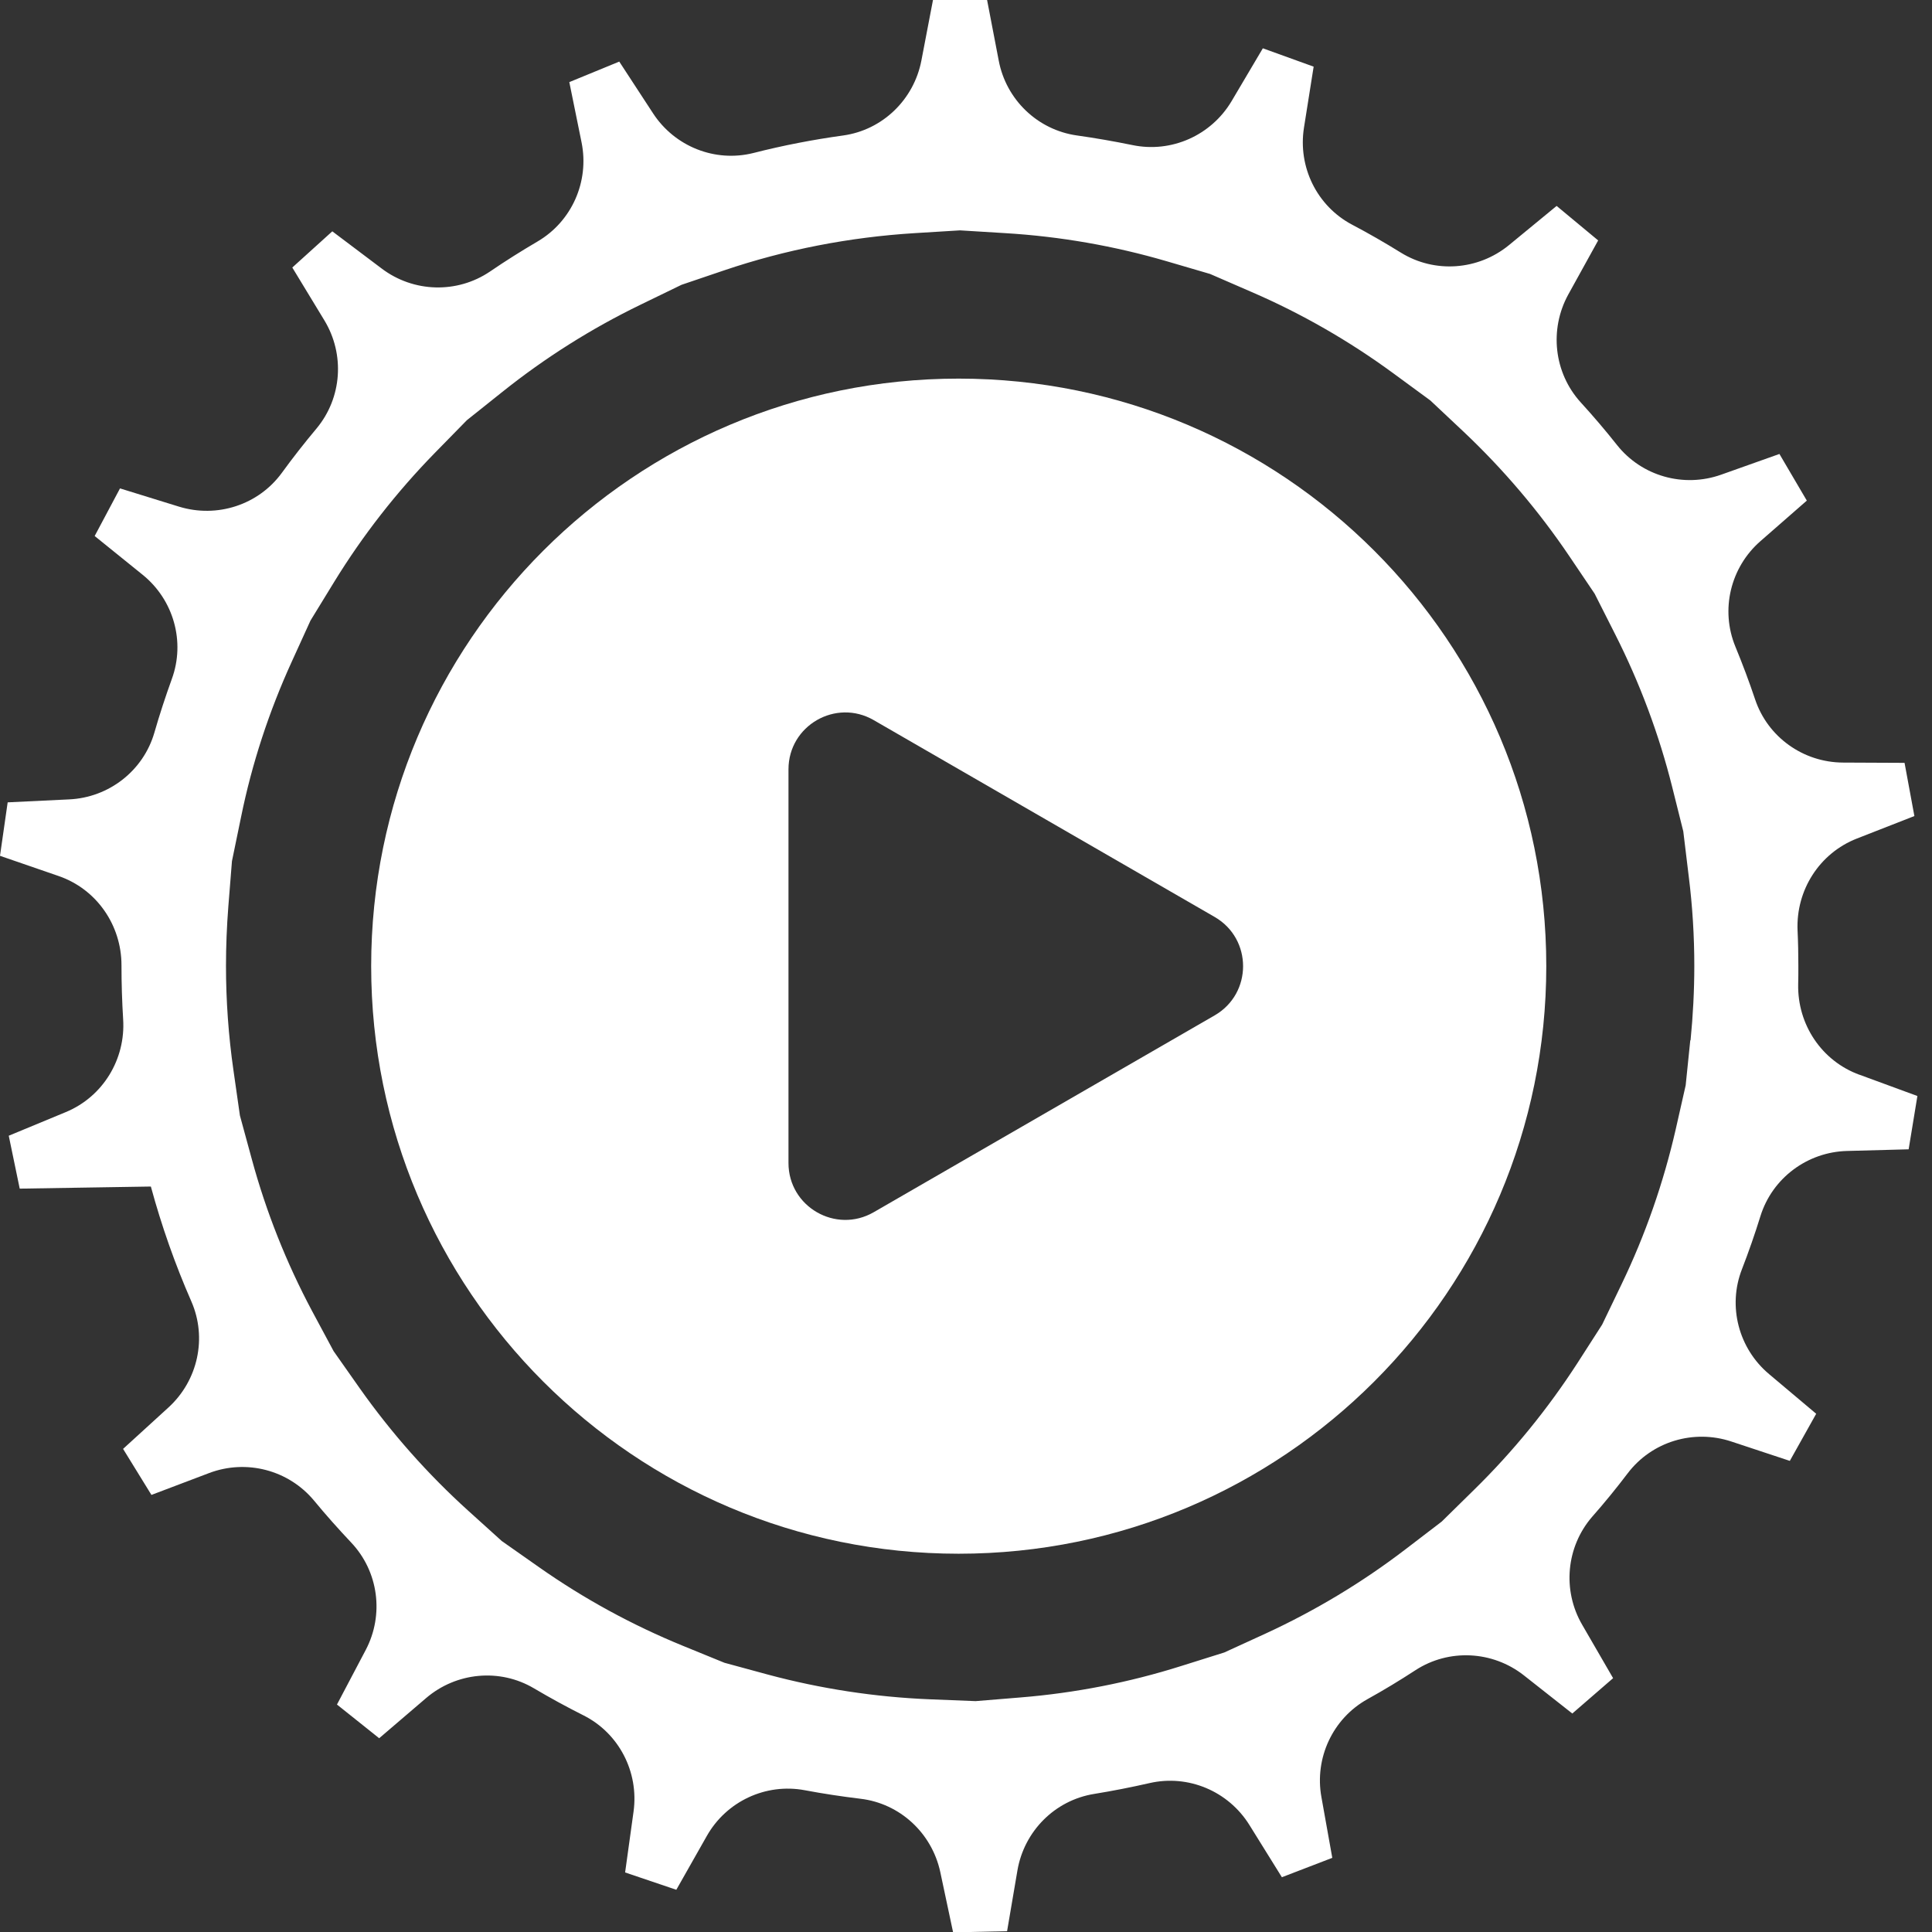
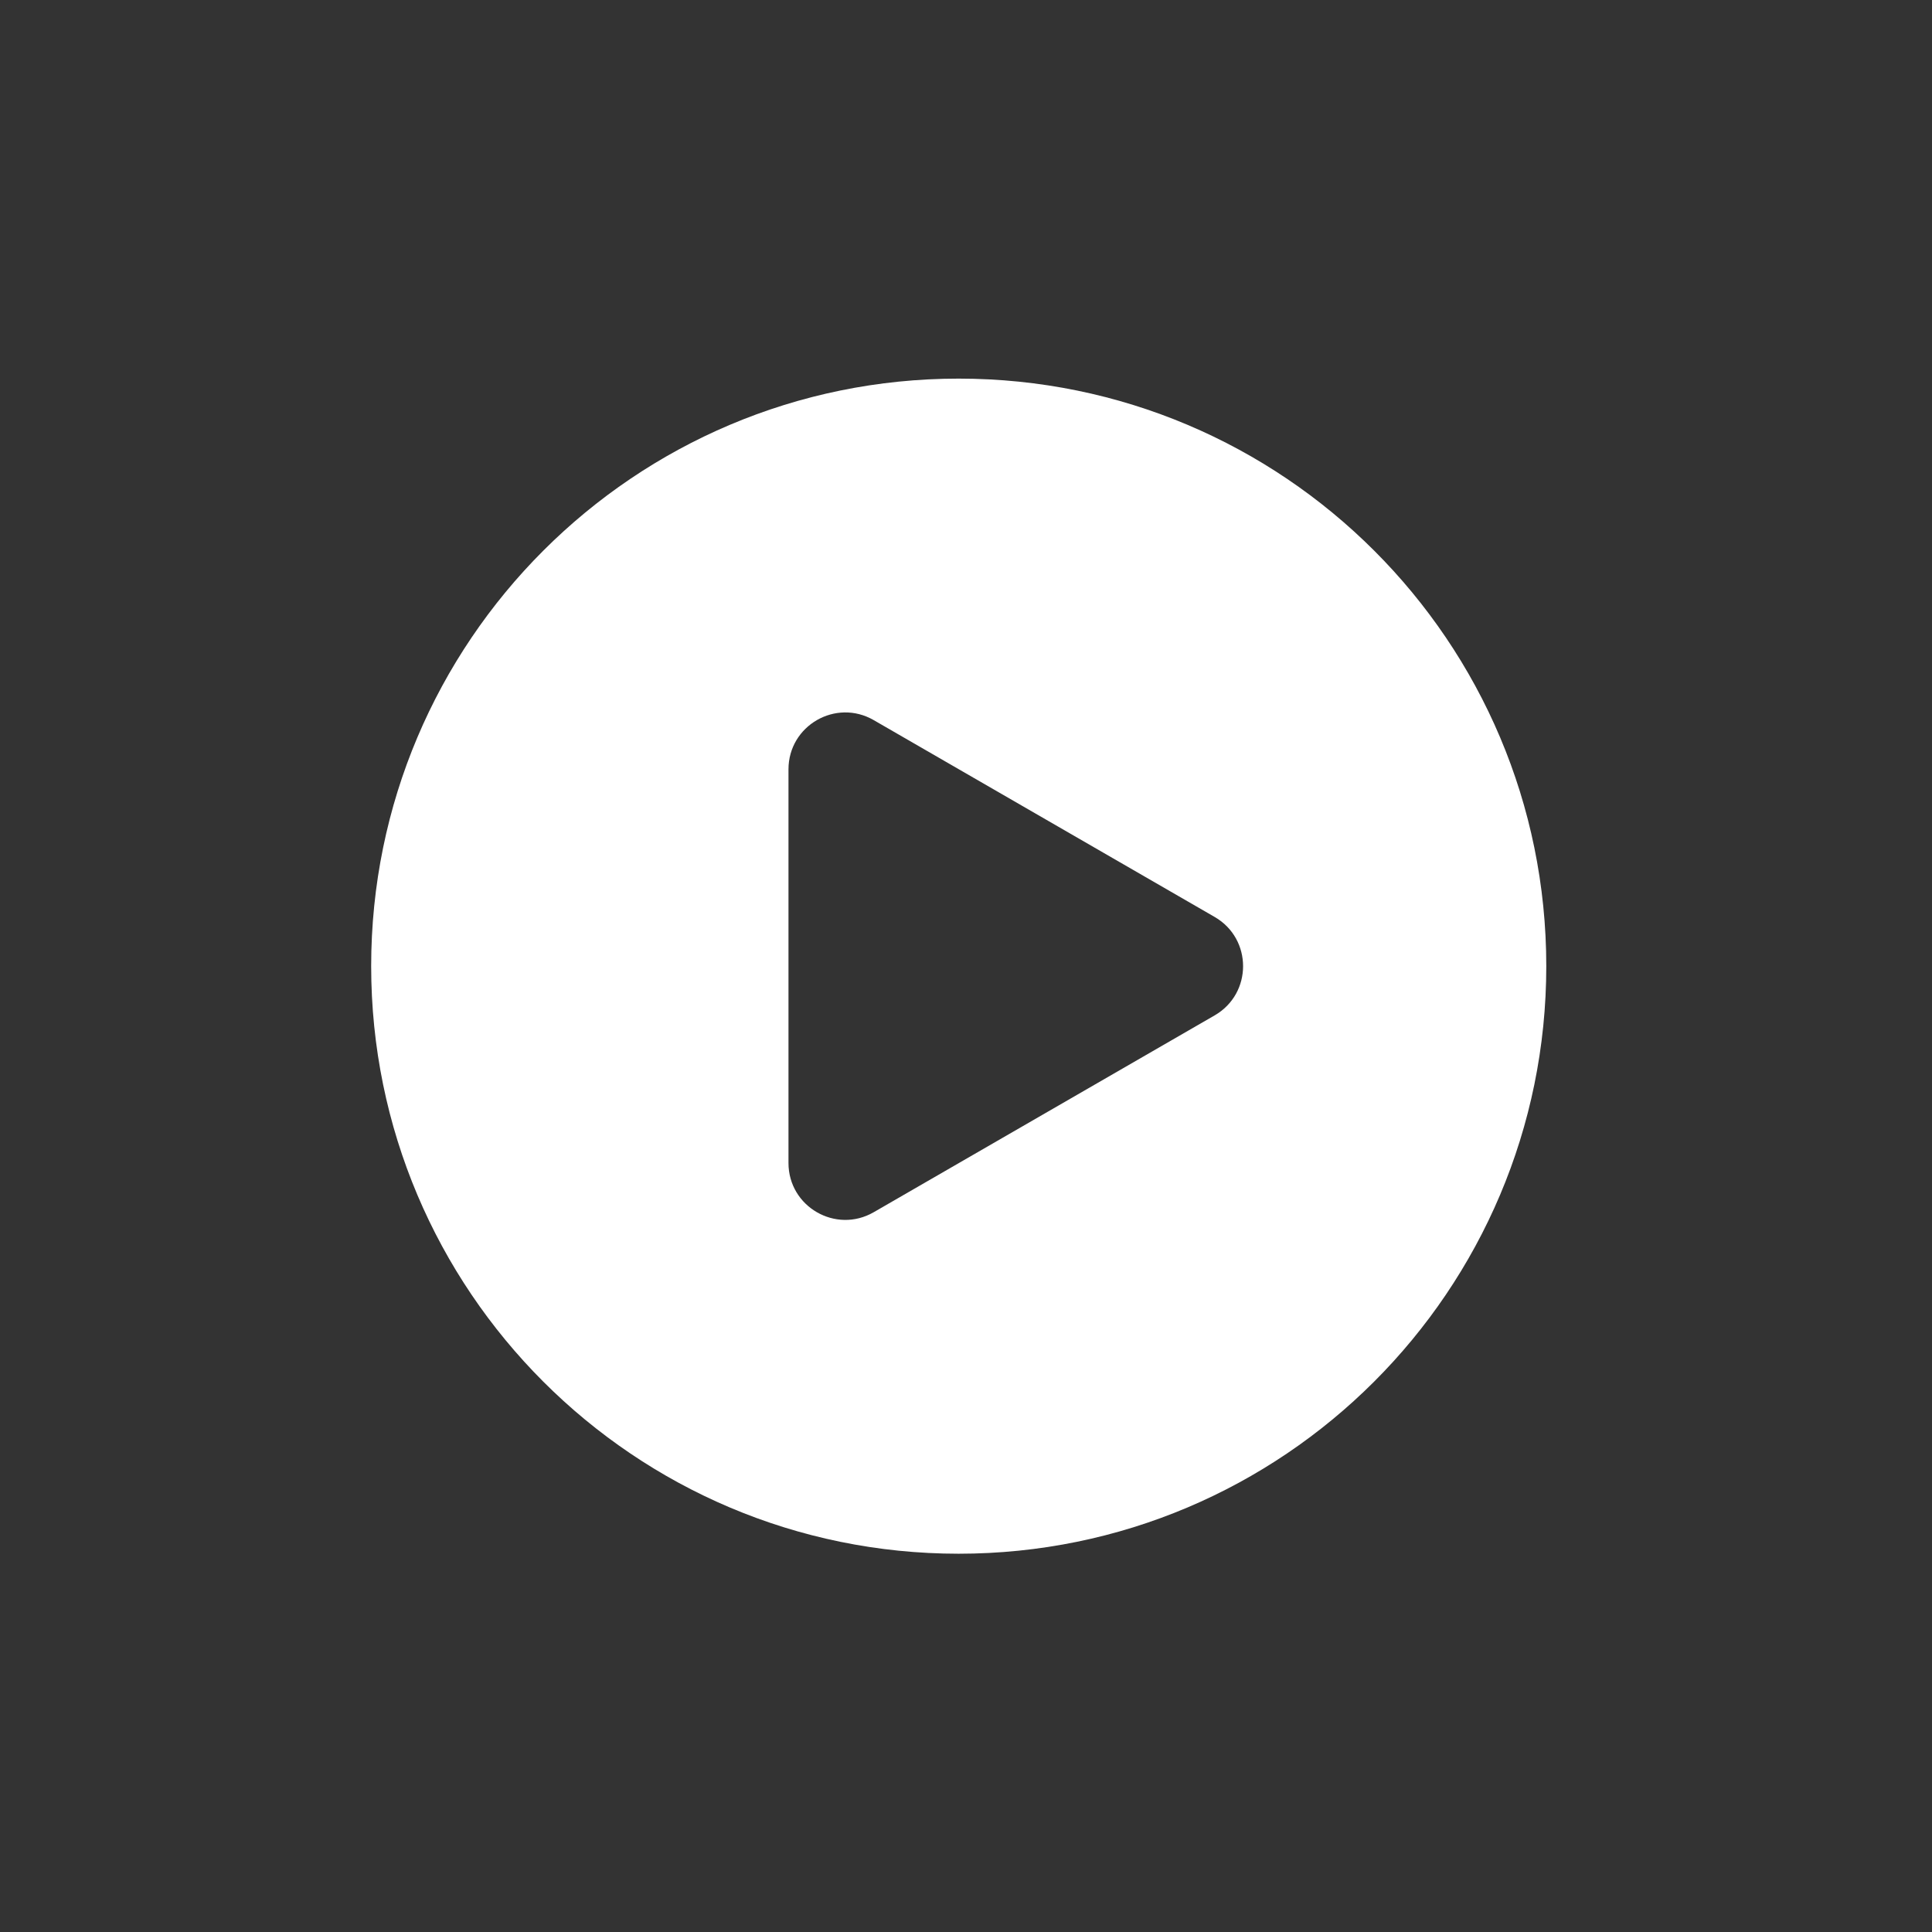
<svg xmlns="http://www.w3.org/2000/svg" width="34" height="34" viewBox="0 0 34 34" fill="none">
  <rect x="0" y="0" width="34" height="34" fill="#333333" stroke="none" />
-   <path d="M32.723 18.914C32.057 18.671 31.63 18.028 31.645 17.32C31.648 17.215 31.648 17.108 31.648 16.999C31.648 16.79 31.644 16.581 31.634 16.372C31.605 15.665 32.019 15.015 32.678 14.757L33.69 14.361L33.517 13.425L32.434 13.42C31.733 13.417 31.109 12.971 30.887 12.308C30.782 11.994 30.665 11.684 30.54 11.38C30.273 10.732 30.452 9.986 30.98 9.524L31.797 8.81L31.315 7.989L30.291 8.353C29.63 8.588 28.893 8.381 28.457 7.832C28.253 7.574 28.039 7.323 27.817 7.08C27.346 6.561 27.262 5.797 27.599 5.183L28.125 4.231L27.394 3.624L26.555 4.314C26.013 4.758 25.248 4.814 24.653 4.446C24.372 4.272 24.086 4.107 23.793 3.953C23.175 3.625 22.838 2.938 22.948 2.245L23.118 1.173L22.224 0.85L21.672 1.783C21.313 2.384 20.614 2.696 19.928 2.553C19.605 2.487 19.281 2.43 18.953 2.384C18.26 2.287 17.706 1.754 17.576 1.066L17.371 0H16.419L16.215 1.065C16.083 1.752 15.533 2.287 14.84 2.384C14.304 2.458 13.778 2.56 13.261 2.692C12.582 2.863 11.872 2.578 11.491 1.992L10.898 1.084L10.019 1.445L10.235 2.508C10.373 3.194 10.064 3.895 9.461 4.249C9.175 4.417 8.896 4.592 8.624 4.778C8.044 5.171 7.276 5.149 6.716 4.725L5.848 4.071L5.144 4.708L5.708 5.637C6.072 6.236 6.019 7.002 5.571 7.54C5.36 7.792 5.155 8.053 4.961 8.32C4.549 8.886 3.82 9.122 3.15 8.916L2.112 8.595L1.666 9.433L2.509 10.114C3.055 10.554 3.264 11.293 3.024 11.949C2.912 12.259 2.809 12.573 2.717 12.892C2.523 13.564 1.916 14.036 1.216 14.068L0.135 14.12L0 15.061L1.027 15.415C1.698 15.644 2.138 16.279 2.138 16.988V16.999C2.138 17.313 2.148 17.625 2.167 17.935C2.213 18.64 1.812 19.3 1.158 19.571L0.154 19.987L0.347 20.918L2.655 20.881C2.844 21.577 3.082 22.252 3.367 22.902C3.648 23.543 3.484 24.293 2.967 24.767L2.166 25.498L2.665 26.308L3.681 25.923C4.335 25.676 5.076 25.868 5.525 26.406C5.734 26.66 5.954 26.906 6.18 27.146C6.662 27.655 6.762 28.416 6.437 29.035L5.93 29.997L6.673 30.59L7.498 29.884C8.03 29.428 8.795 29.355 9.397 29.712C9.682 29.88 9.972 30.039 10.267 30.187C10.893 30.501 11.244 31.183 11.15 31.877L11.001 32.952L11.902 33.257L12.437 32.313C12.781 31.702 13.475 31.376 14.163 31.505C14.486 31.566 14.812 31.615 15.142 31.655C15.837 31.737 16.399 32.259 16.547 32.943L16.773 34.006L17.723 33.986L17.905 32.917C18.023 32.227 18.563 31.681 19.256 31.57C19.582 31.517 19.907 31.453 20.228 31.38C20.909 31.223 21.616 31.52 21.987 32.116L22.559 33.036L23.446 32.695L23.255 31.627C23.13 30.94 23.453 30.244 24.064 29.903C24.353 29.743 24.635 29.572 24.911 29.392C25.498 29.011 26.266 29.05 26.817 29.483L27.67 30.155L28.388 29.533L27.843 28.592C27.491 27.986 27.562 27.221 28.02 26.692C28.238 26.445 28.446 26.19 28.646 25.926C29.071 25.368 29.804 25.148 30.468 25.368L31.498 25.709L31.962 24.88L31.134 24.183C30.597 23.733 30.401 22.989 30.655 22.337C30.774 22.03 30.883 21.717 30.981 21.401C31.19 20.732 31.806 20.273 32.506 20.255L33.589 20.226L33.743 19.288L32.723 18.913V18.914ZM29.746 18.309L29.665 19.1L29.489 19.878C29.274 20.816 28.956 21.73 28.539 22.596L28.195 23.311L27.762 23.985C27.242 24.79 26.63 25.543 25.941 26.218L25.372 26.777L24.737 27.263C23.972 27.849 23.142 28.347 22.27 28.749L21.545 29.081L20.787 29.319C19.873 29.608 18.922 29.794 17.962 29.872L17.169 29.937L16.366 29.905C15.401 29.866 14.443 29.719 13.518 29.471L12.749 29.262L12.012 28.961C11.123 28.597 10.274 28.134 9.486 27.58L8.831 27.12L8.241 26.587C7.526 25.941 6.884 25.215 6.329 24.429L5.871 23.778L5.493 23.074C5.04 22.224 4.683 21.326 4.431 20.398L4.222 19.631L4.109 18.84C4.021 18.23 3.977 17.609 3.977 16.997C3.977 16.655 3.991 16.305 4.018 15.957L4.082 15.155L4.242 14.379C4.433 13.439 4.735 12.519 5.135 11.643L5.464 10.921L5.882 10.239C6.384 9.421 6.981 8.657 7.656 7.967L8.216 7.395L8.839 6.898C9.593 6.295 10.412 5.779 11.275 5.361L11.994 5.012L12.746 4.757C13.822 4.393 14.95 4.174 16.095 4.103L16.894 4.054L17.692 4.103C18.656 4.161 19.611 4.328 20.53 4.597L21.295 4.821L22.027 5.139C22.907 5.519 23.747 6.002 24.525 6.573L25.171 7.047L25.751 7.592C26.454 8.255 27.081 8.993 27.617 9.787L28.063 10.448L28.424 11.162C28.858 12.019 29.197 12.925 29.43 13.858L29.623 14.63L29.719 15.423C29.785 15.947 29.817 16.476 29.817 16.998C29.817 17.434 29.794 17.874 29.751 18.307L29.746 18.309Z" fill="white" />
  <path fill-rule="evenodd" clip-rule="evenodd" d="M6.532 17.002C6.532 11.293 11.161 6.663 16.87 6.663C22.583 6.663 27.212 11.29 27.212 17.002C27.212 22.714 22.58 27.343 16.87 27.343C11.161 27.343 6.532 22.712 6.532 17.002ZM21.376 17.869C22.043 17.484 22.043 16.522 21.376 16.137L15.376 12.673C14.709 12.288 13.876 12.769 13.876 13.539L13.876 20.467C13.876 21.237 14.709 21.718 15.376 21.333L21.376 17.869Z" fill="white" />
</svg>